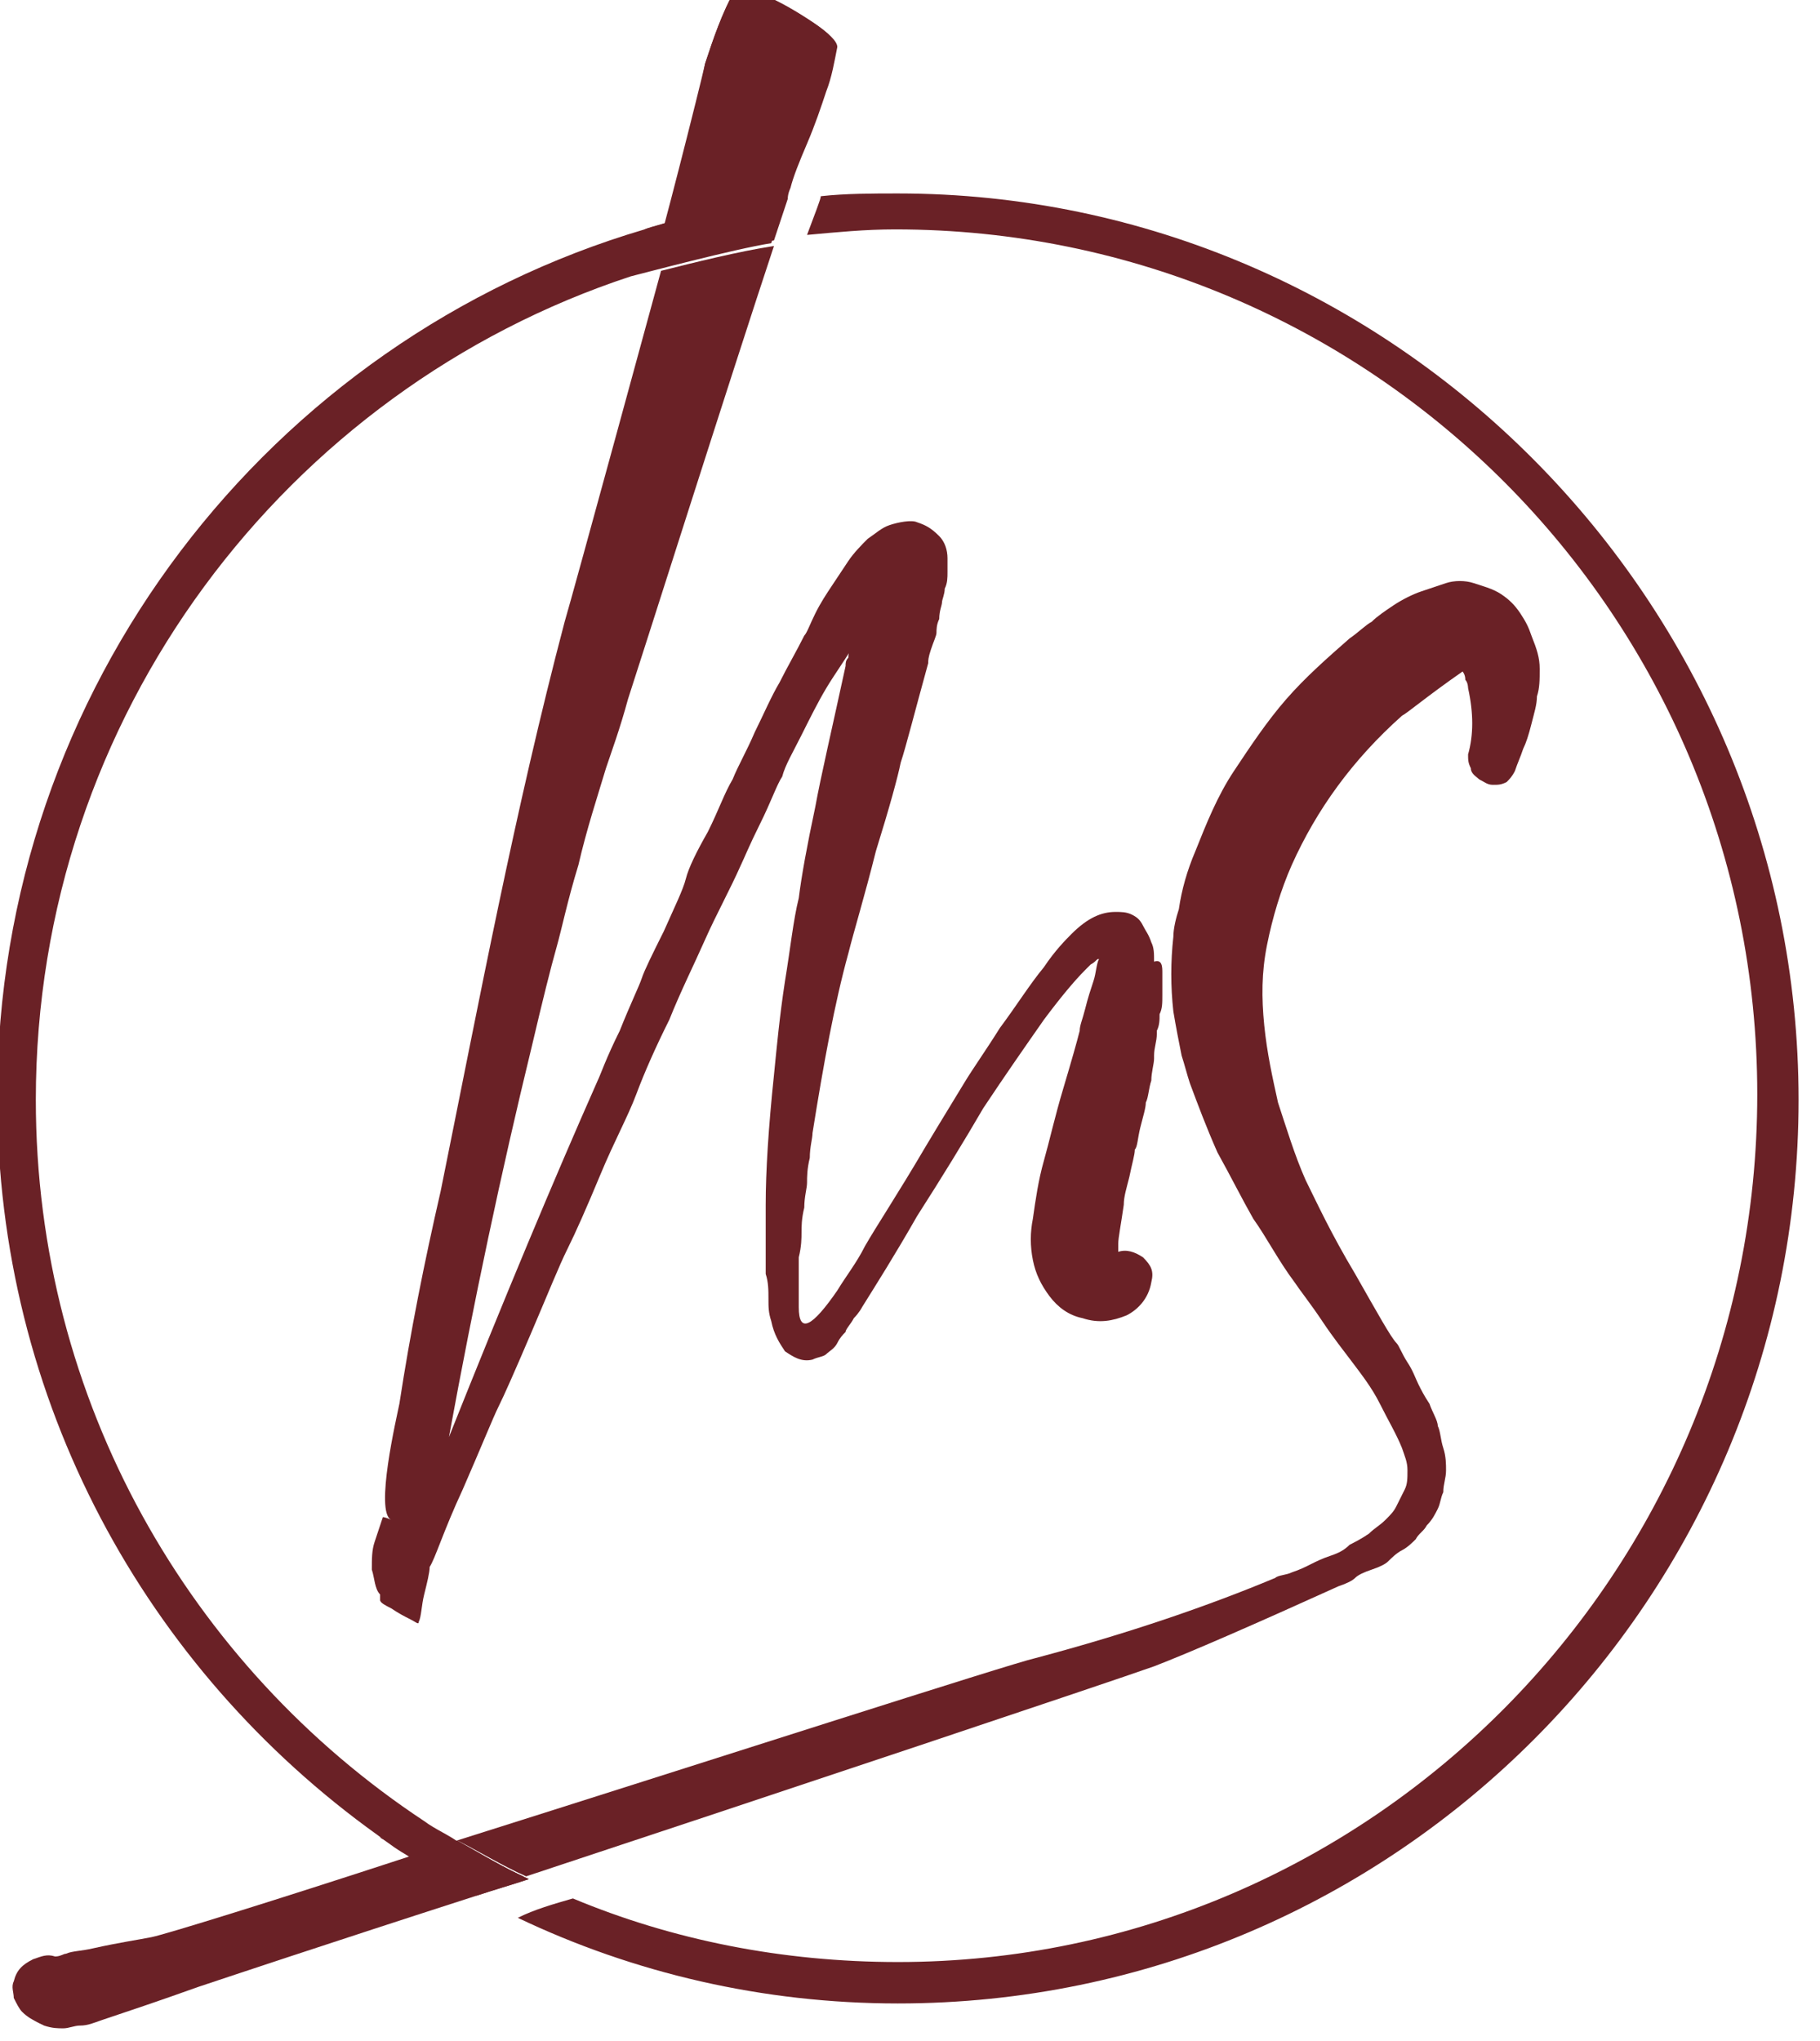
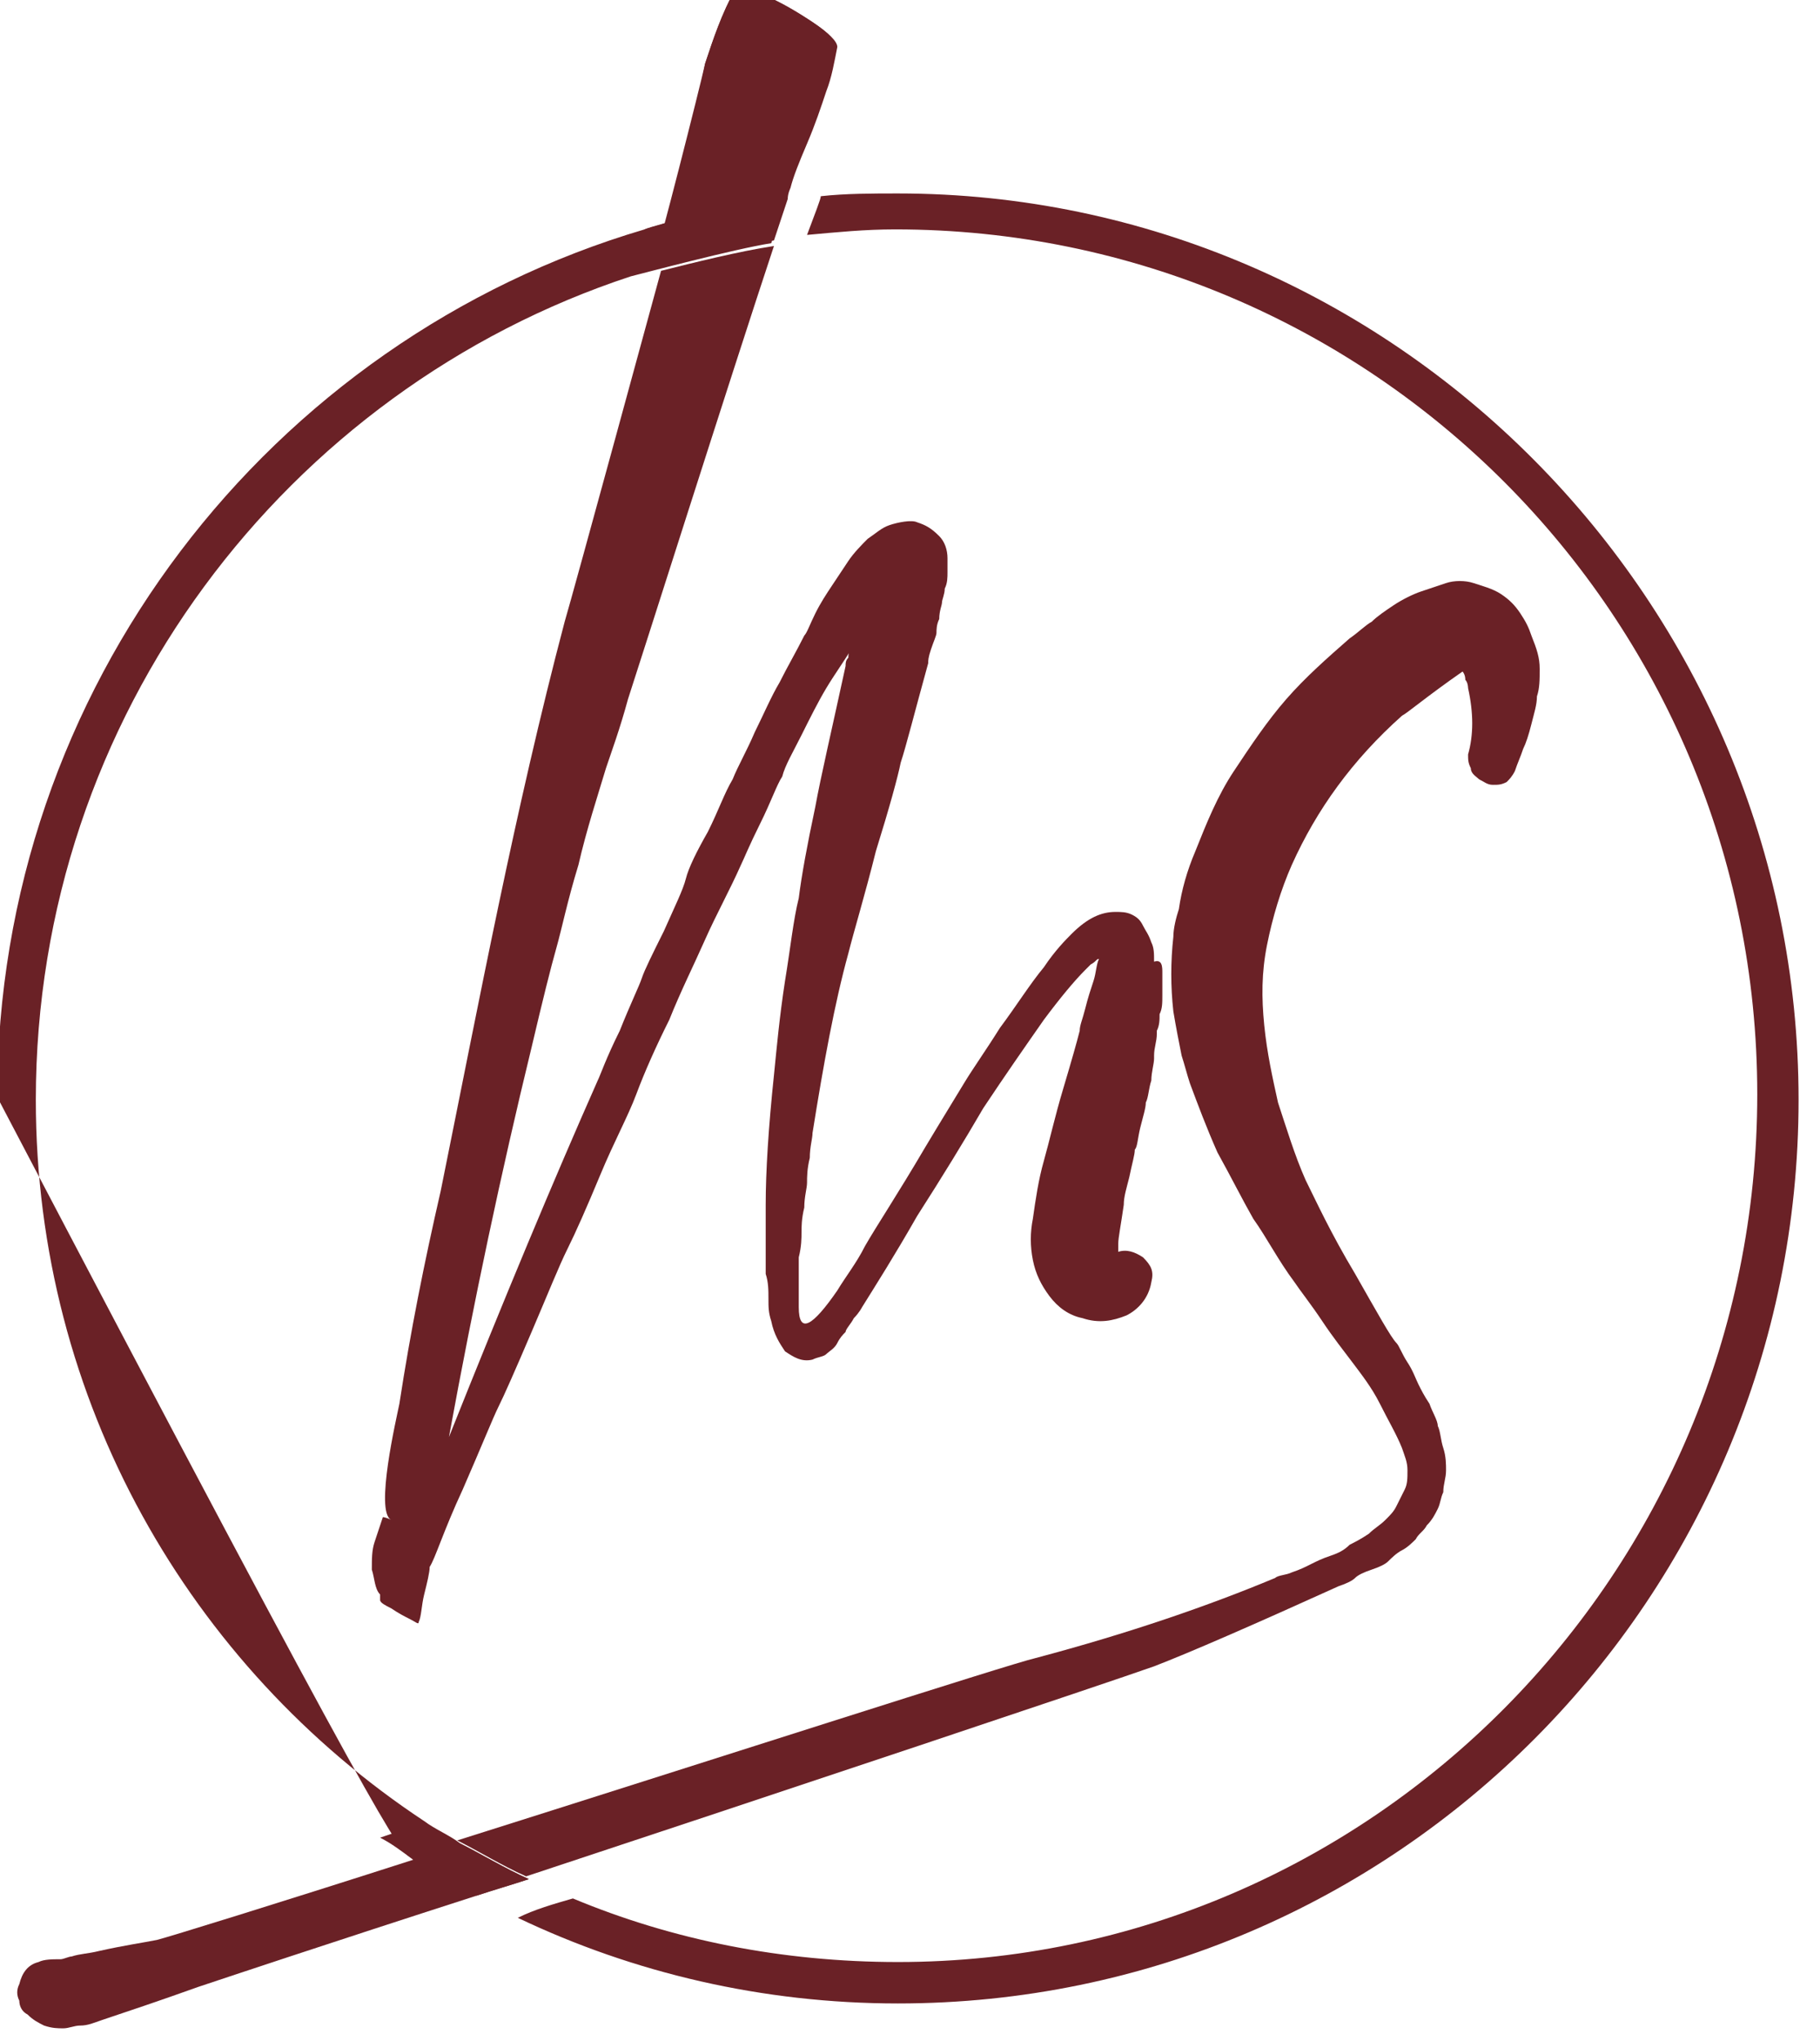
<svg xmlns="http://www.w3.org/2000/svg" width="66" height="74" viewBox="0 0 66 74" fill="none">
  <path d="M30.364 1.704C30.264 2.205 30.164 2.806 29.965 3.307C29.765 3.908 29.565 4.509 29.265 5.211C28.966 5.912 28.766 6.413 28.666 6.814C28.666 6.814 28.566 7.014 28.566 7.215C28.466 7.515 28.267 8.116 28.067 8.717C26.768 8.918 25.57 9.218 24.271 9.519C23.772 9.619 23.372 9.819 22.873 9.92C23.073 9.319 23.173 8.818 23.372 8.317C23.772 8.216 24.271 8.016 24.671 7.916C25.07 6.714 25.27 5.712 25.37 5.311C25.27 5.211 25.27 5.211 25.27 5.111C25.27 4.209 25.37 3.307 25.57 2.305C25.869 1.404 26.169 0.502 26.669 -0.4C26.768 -0.5 27.068 -0.5 27.667 -0.2C28.267 0.101 28.866 0.402 29.465 0.802C30.065 1.203 30.364 1.504 30.364 1.704Z" fill="#6A2126" />
  <path d="M29.465 0.802C28.866 0.402 28.366 0.101 27.667 -0.2C27.068 -0.5 26.668 -0.5 26.668 -0.4C26.169 0.502 25.869 1.404 25.57 2.305C25.37 3.207 23.872 9.118 23.672 9.619C24.87 9.319 26.569 8.918 27.867 8.717C28.067 8.116 28.266 7.515 28.366 7.215C28.466 7.014 28.466 6.814 28.466 6.814C28.566 6.413 28.766 5.912 29.066 5.211C29.365 4.509 29.565 3.908 29.765 3.307C29.964 2.706 30.064 2.205 30.164 1.704C30.364 1.504 30.064 1.203 29.465 0.802Z" fill="#6A2126" />
  <path d="M42.151 35.268C42.151 35.468 42.151 35.769 42.151 36.069C42.151 36.37 42.151 36.57 42.051 36.77C42.051 36.971 42.051 37.171 41.951 37.372C41.951 37.472 41.951 37.472 41.951 37.472C41.951 37.772 41.851 37.973 41.851 38.273V38.374C41.851 38.574 41.751 38.874 41.751 39.175C41.651 39.476 41.651 39.776 41.551 39.977C41.551 40.177 41.451 40.477 41.352 40.878C41.252 41.279 41.252 41.58 41.152 41.68C41.152 41.88 41.052 42.181 40.952 42.682C40.852 43.083 40.752 43.383 40.752 43.684C40.652 44.385 40.552 44.886 40.552 45.086C40.552 45.086 40.552 45.187 40.552 45.287C40.552 45.387 40.552 45.387 40.552 45.387C40.852 45.287 41.152 45.387 41.451 45.587C41.751 45.888 41.851 46.088 41.751 46.489C41.651 47.09 41.252 47.491 40.852 47.691C40.353 47.892 39.853 47.992 39.254 47.791C38.755 47.691 38.355 47.391 38.055 46.99C37.756 46.589 37.556 46.188 37.456 45.687C37.356 45.187 37.356 44.685 37.456 44.185C37.556 43.483 37.656 42.782 37.856 42.081C38.055 41.379 38.255 40.477 38.555 39.476C38.854 38.474 39.054 37.772 39.154 37.372C39.154 37.171 39.254 36.971 39.354 36.57C39.454 36.169 39.554 35.869 39.654 35.568C39.753 35.268 39.753 34.967 39.853 34.767C39.753 34.767 39.753 34.867 39.554 34.967C39.454 35.067 39.354 35.167 39.354 35.167C38.954 35.568 38.455 36.169 37.856 36.971C37.156 37.973 36.457 38.975 35.658 40.177C34.959 41.379 34.16 42.682 33.261 44.084C32.462 45.487 31.763 46.589 31.263 47.391C31.263 47.391 31.163 47.591 30.964 47.791C30.864 47.992 30.664 48.192 30.664 48.292C30.564 48.392 30.464 48.493 30.364 48.693C30.265 48.894 30.065 48.994 29.965 49.094C29.865 49.194 29.665 49.194 29.465 49.294C29.066 49.394 28.766 49.194 28.467 48.994C28.267 48.693 28.067 48.392 27.967 47.892C27.867 47.591 27.867 47.391 27.867 47.09C27.867 46.789 27.867 46.489 27.767 46.188C27.767 45.888 27.767 45.587 27.767 45.387C27.767 45.187 27.767 44.886 27.767 44.485C27.767 44.084 27.767 43.784 27.767 43.684C27.767 42.481 27.867 40.878 28.067 38.975C28.167 37.973 28.267 36.871 28.467 35.568C28.666 34.366 28.766 33.364 28.966 32.562C29.066 31.761 29.266 30.659 29.565 29.256C29.765 28.154 30.165 26.451 30.664 24.147C30.664 24.046 30.664 23.946 30.764 23.846C30.764 23.746 30.764 23.646 30.864 23.546C30.564 24.046 30.265 24.447 29.965 24.948C29.665 25.449 29.366 26.05 29.066 26.651C28.766 27.253 28.467 27.753 28.367 28.154C28.167 28.455 27.967 29.056 27.568 29.857C27.168 30.659 26.968 31.16 26.869 31.36C26.469 32.262 25.97 33.164 25.57 34.065C25.171 34.967 24.671 35.969 24.272 36.971C23.772 37.973 23.373 38.874 23.073 39.676C22.773 40.477 22.274 41.379 21.775 42.581C21.275 43.784 20.876 44.685 20.576 45.287C20.276 45.888 19.877 46.89 19.277 48.292C18.678 49.695 18.279 50.597 18.079 50.998C17.879 51.398 17.48 52.4 16.78 54.003C16.081 55.506 15.782 56.508 15.582 56.809C15.582 57.009 15.482 57.41 15.382 57.81C15.282 58.211 15.282 58.612 15.182 58.812C15.182 58.913 15.082 58.812 14.883 58.712C14.683 58.612 14.483 58.512 14.184 58.311C13.984 58.211 13.784 58.111 13.784 58.011C13.784 58.011 13.784 58.011 13.784 57.911C13.784 57.911 13.784 57.911 13.784 57.81C13.584 57.61 13.584 57.209 13.484 56.909C13.484 56.508 13.484 56.207 13.584 55.907C13.684 55.606 13.784 55.306 13.884 55.005C13.884 55.005 13.984 55.005 14.184 55.105C13.584 54.805 14.383 51.398 14.483 50.897C14.883 48.292 15.382 45.788 15.981 43.183C17.38 36.27 18.678 29.357 20.476 22.544C20.776 21.542 23.972 9.819 23.972 9.819C25.171 9.519 26.769 9.118 28.067 8.918C26.569 13.426 23.073 24.447 22.773 25.349C22.474 26.451 22.174 27.253 21.974 27.854C21.675 28.855 21.275 30.058 20.976 31.36C20.576 32.663 20.376 33.665 20.177 34.366C19.977 35.067 19.677 36.27 19.277 37.973C18.179 42.481 17.18 47.19 16.281 52.1C18.279 47.09 20.077 42.782 21.675 39.175C21.775 38.975 21.974 38.374 22.474 37.372C22.873 36.37 23.173 35.769 23.273 35.468C23.373 35.167 23.672 34.566 24.072 33.765C24.471 32.863 24.771 32.262 24.871 31.861C24.971 31.46 25.27 30.859 25.67 30.158C26.07 29.357 26.269 28.755 26.569 28.254C26.769 27.753 27.068 27.253 27.368 26.551C27.668 25.95 27.967 25.249 28.267 24.748C28.567 24.147 28.866 23.646 29.166 23.044C29.266 22.944 29.366 22.644 29.565 22.243C29.765 21.842 29.965 21.542 30.165 21.241C30.364 20.941 30.564 20.64 30.764 20.339C30.964 20.039 31.263 19.738 31.463 19.538C31.763 19.337 31.963 19.137 32.262 19.037C32.562 18.937 33.061 18.837 33.261 18.937C33.561 19.037 33.76 19.137 34.06 19.438C34.26 19.638 34.36 19.939 34.36 20.239C34.36 20.44 34.36 20.54 34.36 20.74C34.36 20.941 34.36 21.141 34.26 21.341C34.26 21.542 34.16 21.742 34.16 21.842C34.16 21.942 34.06 22.143 34.06 22.443C33.96 22.644 33.96 22.844 33.96 22.944C33.96 23.044 33.86 23.245 33.76 23.546C33.66 23.846 33.66 23.946 33.66 24.046C33.161 25.85 32.861 27.052 32.662 27.653C32.562 28.154 32.262 29.256 31.763 30.859C31.363 32.462 30.964 33.765 30.764 34.566C30.265 36.37 29.865 38.574 29.465 41.079C29.465 41.279 29.366 41.58 29.366 41.98C29.266 42.381 29.266 42.682 29.266 42.882C29.266 43.083 29.166 43.383 29.166 43.784C29.066 44.185 29.066 44.485 29.066 44.685C29.066 44.886 29.066 45.187 28.966 45.587C28.966 45.988 28.966 46.289 28.966 46.489C28.966 46.689 28.966 46.99 28.966 47.391C28.966 48.392 29.465 48.092 30.364 46.789C30.664 46.289 31.064 45.788 31.363 45.187C31.763 44.485 32.562 43.283 33.561 41.58C34.16 40.578 34.659 39.776 34.959 39.275C35.259 38.774 35.758 38.073 36.258 37.272C36.857 36.47 37.356 35.668 37.856 35.067C38.255 34.466 38.655 34.065 38.854 33.865C39.454 33.264 39.953 33.063 40.453 33.063C40.652 33.063 40.852 33.063 41.052 33.164C41.252 33.264 41.352 33.364 41.451 33.564C41.551 33.765 41.651 33.865 41.751 34.166C41.851 34.366 41.851 34.566 41.851 34.867C42.151 34.767 42.151 35.067 42.151 35.268Z" fill="#6A2126" />
  <path d="M19.178 68.13C18.579 68.33 17.88 68.531 17.28 68.731C11.987 70.434 7.792 71.837 7.192 72.037C5.794 72.538 4.595 72.939 3.696 73.24C3.397 73.34 3.197 73.44 2.897 73.44C2.698 73.44 2.498 73.54 2.298 73.54C2.098 73.54 1.899 73.54 1.599 73.44C1.399 73.34 1.199 73.24 1 73.039C0.8 72.939 0.7 72.739 0.7 72.538C0.6 72.338 0.6 72.138 0.7 71.937C0.8 71.536 1 71.236 1.399 71.136C1.599 71.035 1.899 71.035 2.198 71.035C2.298 71.035 2.498 70.935 2.598 70.935C2.897 70.835 3.197 70.835 3.596 70.735C4.495 70.534 5.195 70.434 5.694 70.334C6.094 70.234 9.989 69.032 14.983 67.429C14.584 67.128 14.184 66.828 13.784 66.627C14.384 66.427 14.883 66.226 15.482 66.126C15.882 66.427 16.381 66.727 16.781 66.928C17.48 67.228 18.279 67.729 19.178 68.13Z" fill="#6A2126" />
-   <path d="M16.581 66.727C15.981 66.928 15.382 67.128 14.783 67.328C9.888 68.931 5.993 70.134 5.494 70.234C4.994 70.334 4.295 70.434 3.396 70.635C2.997 70.735 2.597 70.735 2.397 70.835C2.297 70.835 2.197 70.935 1.998 70.935C1.698 70.835 1.498 70.935 1.199 71.035C0.799 71.236 0.599 71.436 0.499 71.837C0.4 72.037 0.499 72.238 0.499 72.438C0.599 72.638 0.699 72.839 0.799 72.939C0.999 73.139 1.199 73.24 1.398 73.34C1.598 73.44 1.798 73.44 2.098 73.44C2.297 73.44 2.497 73.44 2.697 73.34C2.897 73.34 3.096 73.24 3.496 73.139C4.395 72.839 5.593 72.438 6.992 71.937C7.591 71.737 11.786 70.334 17.08 68.631C17.679 68.43 18.378 68.23 18.978 68.03C18.279 67.729 17.479 67.228 16.581 66.727Z" fill="#6A2126" />
  <path d="M55.835 24.247C55.835 24.648 55.835 24.948 55.735 25.249C55.735 25.549 55.635 25.85 55.535 26.251C55.435 26.651 55.335 26.952 55.235 27.152C55.136 27.453 55.036 27.653 54.936 27.954C54.836 28.154 54.736 28.254 54.636 28.355C54.436 28.455 54.337 28.455 54.137 28.455C53.937 28.455 53.837 28.355 53.637 28.254C53.537 28.154 53.338 28.054 53.338 27.854C53.238 27.653 53.238 27.553 53.238 27.353C53.438 26.651 53.438 25.85 53.238 24.948C53.238 24.948 53.238 24.748 53.138 24.648C53.138 24.447 53.038 24.347 53.038 24.347C51.739 25.249 51.04 25.85 50.841 25.95C49.043 27.553 47.744 29.357 46.845 31.36C46.446 32.262 46.146 33.264 45.946 34.266C45.747 35.268 45.747 36.169 45.846 37.171C45.946 38.173 46.146 39.075 46.346 39.977C46.645 40.878 46.945 41.88 47.345 42.782C47.744 43.583 48.244 44.685 49.143 46.188C49.942 47.591 50.441 48.493 50.641 48.693C50.741 48.793 50.841 49.094 51.04 49.394C51.24 49.695 51.34 49.996 51.44 50.196C51.54 50.396 51.64 50.597 51.839 50.897C51.939 51.198 52.139 51.498 52.139 51.699C52.239 51.899 52.239 52.2 52.339 52.5C52.439 52.801 52.439 53.102 52.439 53.302C52.439 53.602 52.339 53.803 52.339 54.103C52.239 54.304 52.239 54.504 52.139 54.705C52.039 54.905 51.939 55.105 51.739 55.306C51.64 55.506 51.44 55.606 51.34 55.807C51.24 55.907 51.04 56.107 50.841 56.207C50.641 56.307 50.441 56.508 50.341 56.608C50.241 56.708 50.041 56.809 49.742 56.909C49.442 57.009 49.242 57.109 49.143 57.209C49.043 57.309 48.843 57.41 48.543 57.51C45.447 58.913 43.15 59.914 41.851 60.415C40.153 61.017 28.467 64.924 19.078 68.03C18.179 67.629 17.38 67.128 16.581 66.727C25.471 63.922 36.657 60.315 37.556 60.115C40.952 59.213 43.849 58.211 46.246 57.209C46.346 57.109 46.645 57.109 46.845 57.009C47.145 56.909 47.345 56.809 47.544 56.708C47.744 56.608 47.944 56.508 48.244 56.408C48.543 56.307 48.743 56.207 48.943 56.007C49.143 55.907 49.342 55.807 49.642 55.606C49.842 55.406 50.041 55.306 50.241 55.105C50.441 54.905 50.541 54.805 50.641 54.604C50.741 54.404 50.841 54.203 50.941 54.003C51.04 53.803 51.04 53.602 51.04 53.302C51.04 53.001 50.941 52.801 50.841 52.5C50.641 51.999 50.341 51.498 50.041 50.897C49.742 50.296 49.342 49.795 49.043 49.394C48.743 48.994 48.343 48.493 47.944 47.892C47.544 47.291 47.145 46.789 46.945 46.489C46.346 45.687 45.946 44.886 45.447 44.185C45.047 43.483 44.648 42.682 44.148 41.78C43.749 40.878 43.449 40.077 43.15 39.275C43.05 38.975 42.95 38.574 42.85 38.273C42.75 37.772 42.65 37.272 42.55 36.67C42.45 35.769 42.45 34.867 42.55 33.965C42.55 33.665 42.65 33.264 42.75 32.963C42.85 32.262 43.05 31.561 43.349 30.859C43.749 29.857 44.148 28.855 44.748 27.954C45.347 27.052 45.946 26.15 46.645 25.349C47.345 24.547 48.144 23.846 48.943 23.145C49.242 22.944 49.542 22.644 49.742 22.544C49.942 22.343 50.241 22.143 50.541 21.942C50.841 21.742 51.24 21.542 51.54 21.442C51.839 21.341 52.139 21.241 52.439 21.141C52.738 21.041 53.138 21.041 53.438 21.141C53.737 21.241 54.137 21.341 54.436 21.542C54.736 21.742 54.936 21.942 55.136 22.243C55.335 22.544 55.435 22.744 55.535 23.044C55.735 23.546 55.835 23.846 55.835 24.247Z" fill="#6A2126" />
-   <path d="M32.562 7.014C31.663 7.014 30.664 7.014 29.765 7.114C29.765 7.215 29.565 7.715 29.266 8.517C30.364 8.417 31.363 8.317 32.462 8.317C49.742 8.317 63.725 22.343 63.725 39.676C63.725 57.009 49.742 71.136 32.562 71.136C28.367 71.136 24.372 70.334 20.776 68.831C20.077 69.032 19.377 69.232 18.778 69.533C22.973 71.536 27.668 72.638 32.562 72.638C50.641 72.638 65.223 57.911 65.223 39.876C65.223 21.842 50.541 7.014 32.562 7.014ZM23.373 8.317C9.789 12.324 -0.1 24.948 -0.1 39.776C-0.1 50.797 5.294 60.516 13.684 66.527C14.084 66.828 14.483 67.128 14.883 67.328C15.682 67.829 16.481 68.33 17.28 68.731C17.879 68.531 18.578 68.33 19.178 68.13C18.279 67.729 17.48 67.228 16.681 66.828C16.281 66.527 15.782 66.326 15.382 66.026C6.892 60.415 1.299 50.797 1.299 39.876C1.299 25.95 10.388 14.128 22.873 10.02C23.273 9.92 26.669 9.018 27.967 8.818C28.167 8.216 28.367 7.615 28.467 7.315C27.168 7.415 23.772 8.116 23.373 8.317Z" fill="#6A2126" />
+   <path d="M32.562 7.014C31.663 7.014 30.664 7.014 29.765 7.114C29.765 7.215 29.565 7.715 29.266 8.517C30.364 8.417 31.363 8.317 32.462 8.317C49.742 8.317 63.725 22.343 63.725 39.676C63.725 57.009 49.742 71.136 32.562 71.136C28.367 71.136 24.372 70.334 20.776 68.831C20.077 69.032 19.377 69.232 18.778 69.533C22.973 71.536 27.668 72.638 32.562 72.638C50.641 72.638 65.223 57.911 65.223 39.876C65.223 21.842 50.541 7.014 32.562 7.014ZM23.373 8.317C9.789 12.324 -0.1 24.948 -0.1 39.776C14.084 66.828 14.483 67.128 14.883 67.328C15.682 67.829 16.481 68.33 17.28 68.731C17.879 68.531 18.578 68.33 19.178 68.13C18.279 67.729 17.48 67.228 16.681 66.828C16.281 66.527 15.782 66.326 15.382 66.026C6.892 60.415 1.299 50.797 1.299 39.876C1.299 25.95 10.388 14.128 22.873 10.02C23.273 9.92 26.669 9.018 27.967 8.818C28.167 8.216 28.367 7.615 28.467 7.315C27.168 7.415 23.772 8.116 23.373 8.317Z" fill="#6A2126" />
</svg>